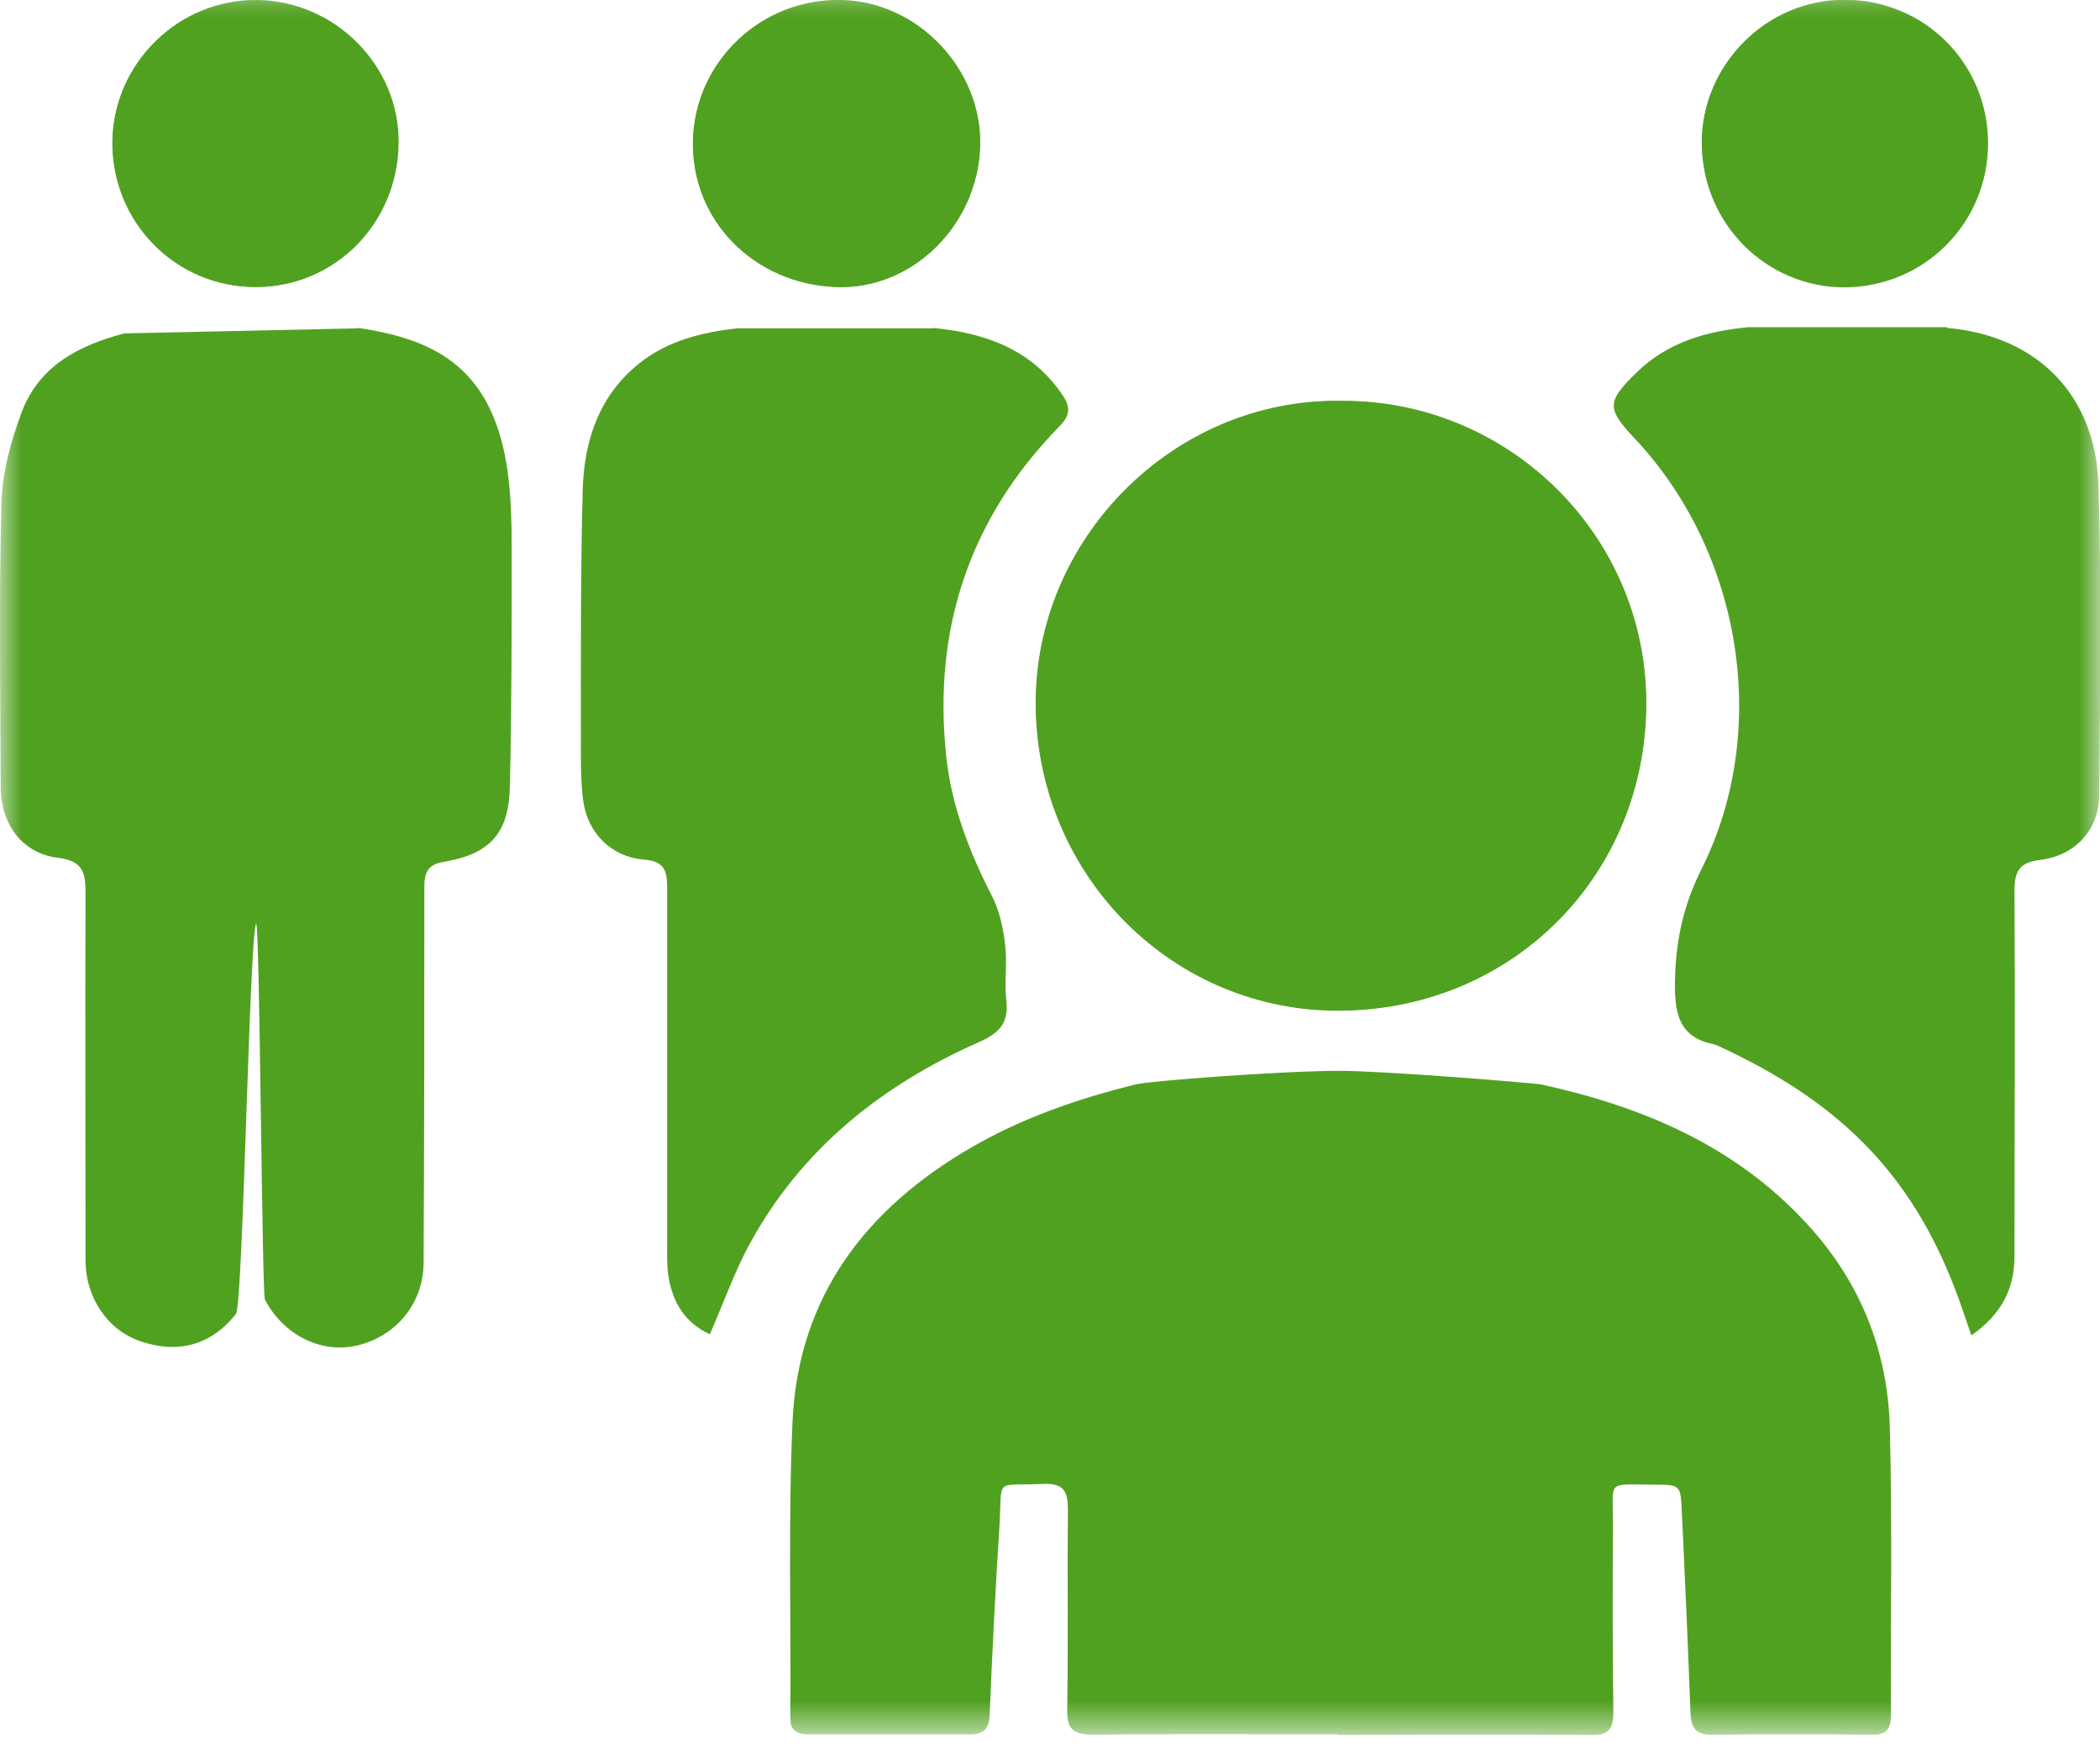
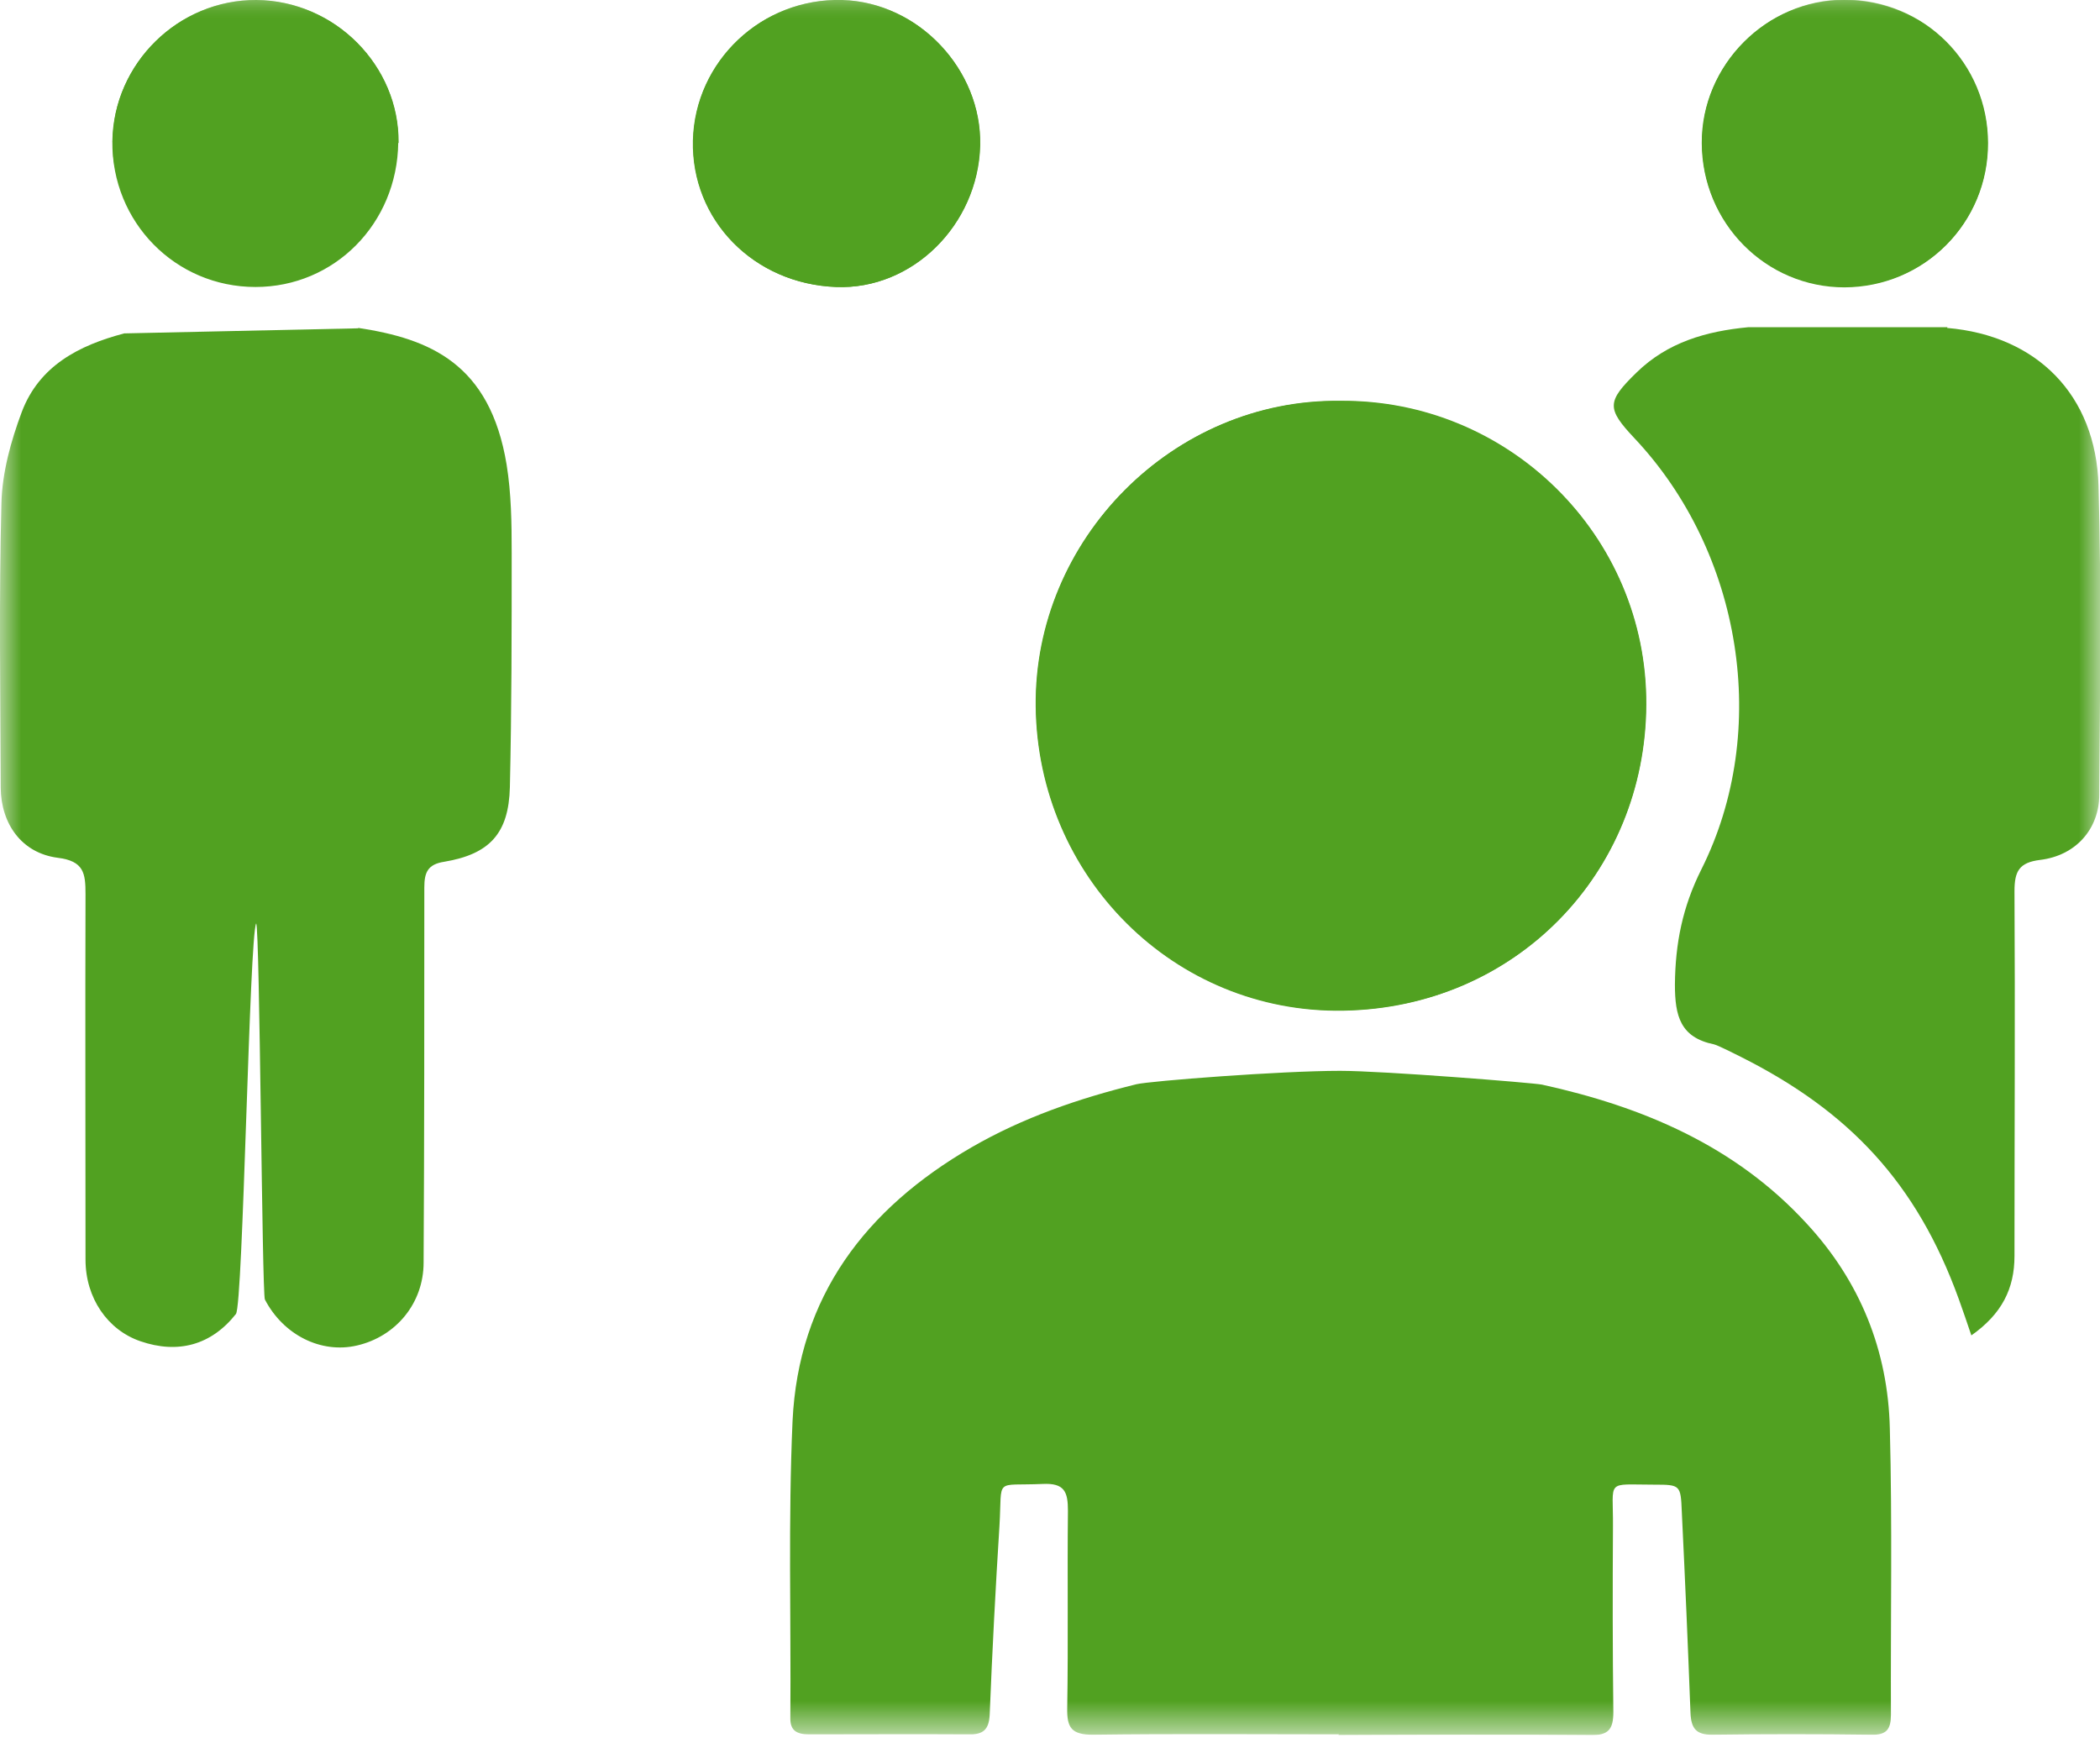
<svg xmlns="http://www.w3.org/2000/svg" width="50" height="42" viewBox="0 0 50 42" fill="none">
  <g clip-path="url(#clip0_1767_9679)">
    <mask id="mask0_1767_9679" style="mask-type:luminance" maskUnits="userSpaceOnUse" x="0" y="0" width="50" height="42">
      <path d="M50 0H0V41.312H50V0Z" fill="white" />
    </mask>
    <g mask="url(#mask0_1767_9679)">
      <path d="M2.675 3.365C2.657 5.289 4.176 6.833 6.083 6.833C7.964 6.833 9.456 5.324 9.482 3.4C9.508 1.57 7.964 0.017 6.109 2.21709e-05C4.254 -0.017 2.701 1.51 2.683 3.356M47.334 3.408C47.334 1.51 45.815 -0.009 43.917 -0.009C42.062 -0.009 40.526 1.544 40.526 3.391C40.526 5.306 42.045 6.833 43.926 6.825C45.824 6.825 47.343 5.298 47.334 3.4M23.339 3.451C23.374 1.657 21.864 0.052 20.052 2.21709e-05C18.145 -0.052 16.549 1.45 16.506 3.348C16.462 5.237 17.947 6.764 19.914 6.833C21.717 6.903 23.287 5.358 23.339 3.469M31.915 9.543C27.929 9.491 24.633 12.847 24.668 16.808C24.711 20.854 27.955 24.124 31.993 24.055C36.091 23.986 39.18 20.785 39.198 16.773C39.215 12.744 35.91 9.508 31.915 9.543Z" fill="#51A121" />
    </g>
    <mask id="mask1_1767_9679" style="mask-type:luminance" maskUnits="userSpaceOnUse" x="0" y="0" width="50" height="42">
      <path d="M50 0H0V41.312H50V0Z" fill="white" />
    </mask>
    <g mask="url(#mask1_1767_9679)">
      <path d="M31.881 41.294C29.931 41.294 27.973 41.277 26.023 41.303C25.514 41.303 25.401 41.139 25.41 40.673C25.436 39.103 25.41 37.541 25.427 35.971C25.427 35.522 25.349 35.306 24.823 35.332C23.658 35.384 23.866 35.16 23.797 36.324C23.702 37.826 23.624 39.327 23.564 40.828C23.546 41.182 23.408 41.303 23.063 41.294C21.795 41.286 20.535 41.294 19.267 41.294C18.973 41.294 18.809 41.208 18.818 40.897C18.835 38.542 18.766 36.186 18.87 33.84C19.008 30.871 20.613 28.775 23.132 27.317C24.357 26.609 25.686 26.152 27.058 25.815C27.377 25.738 30.492 25.496 31.907 25.496C32.934 25.496 36.497 25.781 36.713 25.824C39.111 26.35 41.32 27.282 43.02 29.137C44.288 30.509 44.953 32.157 44.996 34.012C45.056 36.281 45.013 38.559 45.022 40.828C45.022 41.173 44.918 41.312 44.556 41.303C43.287 41.286 42.028 41.286 40.759 41.303C40.38 41.303 40.268 41.148 40.25 40.794C40.19 39.198 40.121 37.601 40.043 35.996C40.017 35.358 40.009 35.349 39.388 35.349C38.214 35.349 38.413 35.211 38.404 36.342C38.395 37.817 38.395 39.284 38.413 40.759C38.413 41.173 38.3 41.32 37.869 41.312C35.867 41.294 33.865 41.303 31.864 41.312" fill="#51A121" />
    </g>
    <mask id="mask2_1767_9679" style="mask-type:luminance" maskUnits="userSpaceOnUse" x="0" y="0" width="50" height="42">
      <path d="M50 0H0V41.312H50V0Z" fill="white" />
    </mask>
    <g mask="url(#mask2_1767_9679)">
      <path d="M8.533 7.808C10.233 8.067 11.665 8.654 12.062 11.061C12.174 11.752 12.183 12.459 12.183 13.166C12.183 15.022 12.183 16.877 12.14 18.74C12.114 19.845 11.656 20.337 10.578 20.518C10.181 20.578 10.103 20.776 10.103 21.13C10.103 24.107 10.103 27.084 10.086 30.06C10.086 31.027 9.43 31.821 8.499 32.036C7.644 32.235 6.747 31.786 6.307 30.941C6.238 30.802 6.186 22.14 6.1 21.985C5.936 22.269 5.789 31.07 5.617 31.286C5.03 32.028 4.236 32.243 3.339 31.933C2.562 31.665 2.036 30.906 2.036 29.991C2.036 27.092 2.027 24.193 2.036 21.294C2.036 20.794 2.002 20.5 1.372 20.423C0.518 20.311 0.026 19.62 0.017 18.758C0.009 16.497 -0.026 14.236 0.034 11.985C0.052 11.251 0.259 10.5 0.518 9.81C0.932 8.714 1.872 8.223 2.959 7.938L8.524 7.817L8.533 7.808Z" fill="#51A121" />
    </g>
    <mask id="mask3_1767_9679" style="mask-type:luminance" maskUnits="userSpaceOnUse" x="0" y="0" width="50" height="42">
-       <path d="M50 0H0V41.312H50V0Z" fill="white" />
-     </mask>
+       </mask>
    <g mask="url(#mask3_1767_9679)">
      <path d="M22.217 7.808C23.451 7.929 24.556 8.309 25.298 9.405C25.496 9.698 25.479 9.888 25.229 10.147C23.089 12.33 22.209 14.97 22.528 17.99C22.649 19.18 23.08 20.285 23.624 21.346C23.805 21.7 23.891 22.122 23.934 22.519C23.986 22.942 23.909 23.391 23.96 23.814C24.021 24.349 23.805 24.59 23.322 24.806C20.992 25.833 19.077 27.36 17.843 29.629C17.489 30.285 17.239 30.992 16.902 31.769C16.316 31.501 16.022 31.018 15.919 30.414C15.876 30.164 15.884 29.905 15.884 29.646C15.884 26.816 15.884 23.978 15.884 21.148C15.884 20.742 15.833 20.509 15.332 20.466C14.547 20.405 13.977 19.819 13.883 19.042C13.822 18.568 13.831 18.085 13.831 17.61C13.831 15.626 13.822 13.641 13.874 11.657C13.909 10.492 14.262 9.413 15.229 8.645C15.902 8.11 16.713 7.912 17.55 7.817H22.217V7.808Z" fill="#51A121" />
    </g>
    <mask id="mask4_1767_9679" style="mask-type:luminance" maskUnits="userSpaceOnUse" x="0" y="0" width="50" height="42">
      <path d="M50 0H0V41.312H50V0Z" fill="white" />
    </mask>
    <g mask="url(#mask4_1767_9679)">
      <path d="M46.359 7.808C48.499 7.99 49.905 9.405 49.965 11.57C50.035 14.021 50 16.471 49.983 18.913C49.983 19.741 49.422 20.371 48.576 20.474C48.076 20.535 47.964 20.742 47.964 21.217C47.981 24.116 47.964 27.015 47.964 29.905C47.964 30.682 47.662 31.286 46.937 31.795C46.825 31.458 46.73 31.191 46.635 30.923C45.634 28.162 44.029 26.462 41.458 25.168C41.355 25.116 40.915 24.892 40.811 24.866C40.009 24.702 39.879 24.193 39.879 23.443C39.888 22.459 40.06 21.596 40.509 20.699C42.166 17.394 41.475 13.149 38.913 10.431C38.248 9.724 38.257 9.56 38.965 8.87C39.707 8.145 40.63 7.886 41.622 7.791H46.368L46.359 7.808Z" fill="#51A121" />
    </g>
    <mask id="mask5_1767_9679" style="mask-type:luminance" maskUnits="userSpaceOnUse" x="0" y="0" width="50" height="42">
      <path d="M50 0H0V41.312H50V0Z" fill="white" />
    </mask>
    <g mask="url(#mask5_1767_9679)">
      <path d="M31.907 9.551C35.902 9.525 39.215 12.752 39.189 16.782C39.172 20.785 36.083 23.995 31.984 24.064C27.946 24.133 24.702 20.863 24.659 16.816C24.616 12.856 27.912 9.5 31.907 9.551Z" fill="#51A121" />
    </g>
    <mask id="mask6_1767_9679" style="mask-type:luminance" maskUnits="userSpaceOnUse" x="0" y="0" width="50" height="42">
      <path d="M50 0H0V41.312H50V0Z" fill="white" />
    </mask>
    <g mask="url(#mask6_1767_9679)">
      <path d="M23.331 3.469C23.279 5.367 21.717 6.903 19.905 6.833C17.938 6.756 16.454 5.237 16.497 3.348C16.54 1.458 18.145 -0.052 20.052 1.0764e-05C21.864 0.052 23.382 1.657 23.331 3.469Z" fill="#51A121" />
    </g>
    <mask id="mask7_1767_9679" style="mask-type:luminance" maskUnits="userSpaceOnUse" x="0" y="0" width="50" height="42">
      <path d="M50 0H0V41.312H50V0Z" fill="white" />
    </mask>
    <g mask="url(#mask7_1767_9679)">
      <path d="M47.325 3.417C47.325 5.315 45.815 6.833 43.917 6.842C42.045 6.842 40.526 5.315 40.518 3.408C40.509 1.553 42.053 0 43.908 0C45.807 0 47.325 1.519 47.325 3.417Z" fill="#51A121" />
    </g>
    <mask id="mask8_1767_9679" style="mask-type:luminance" maskUnits="userSpaceOnUse" x="0" y="0" width="50" height="42">
      <path d="M50 0H0V41.312H50V0Z" fill="white" />
    </mask>
    <g mask="url(#mask8_1767_9679)">
-       <path d="M2.675 3.365C2.701 1.51 4.254 -0.009 6.109 -2.44484e-05C7.972 0.017 9.508 1.562 9.491 3.399C9.474 5.324 7.972 6.833 6.092 6.833C4.185 6.833 2.658 5.28 2.683 3.365" fill="#51A121" />
+       <path d="M2.675 3.365C2.701 1.51 4.254 -0.009 6.109 -2.44484e-05C7.972 0.017 9.508 1.562 9.491 3.399C4.185 6.833 2.658 5.28 2.683 3.365" fill="#51A121" />
    </g>
  </g>
  <defs>
    <clipPath id="clip0_1767_9679">
      <rect width="50" height="41.312" fill="white" />
    </clipPath>
  </defs>
</svg>